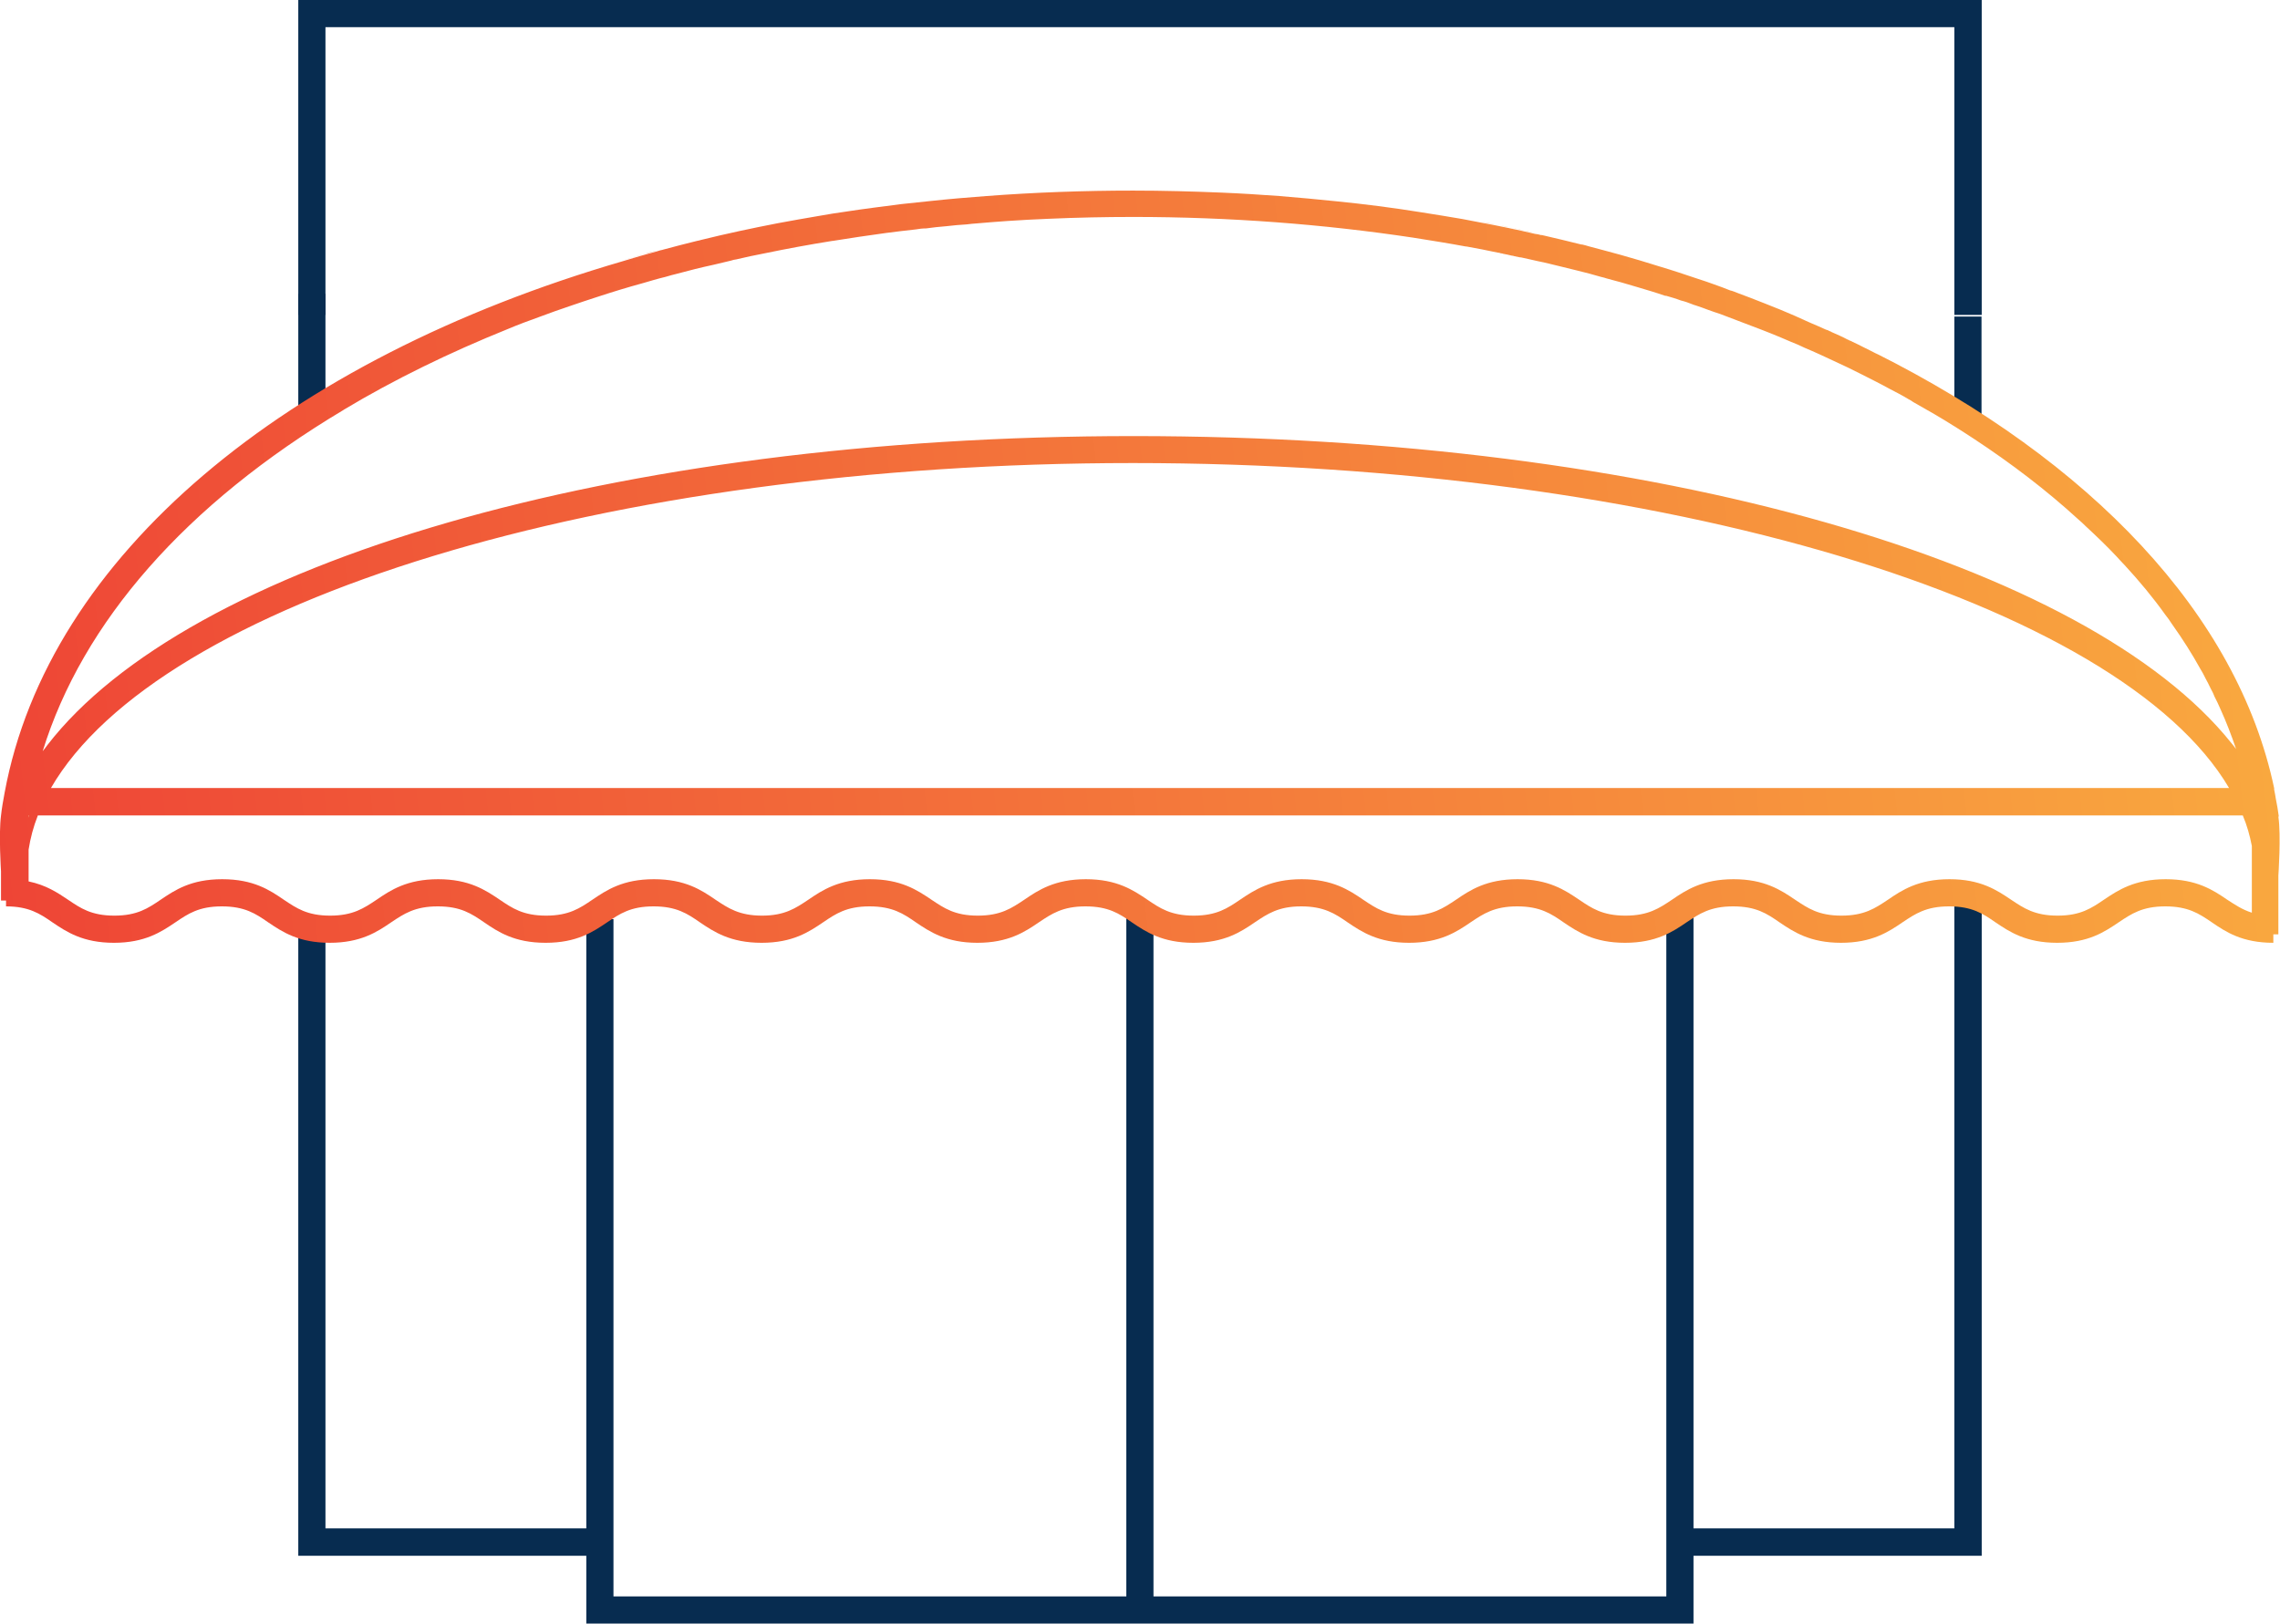
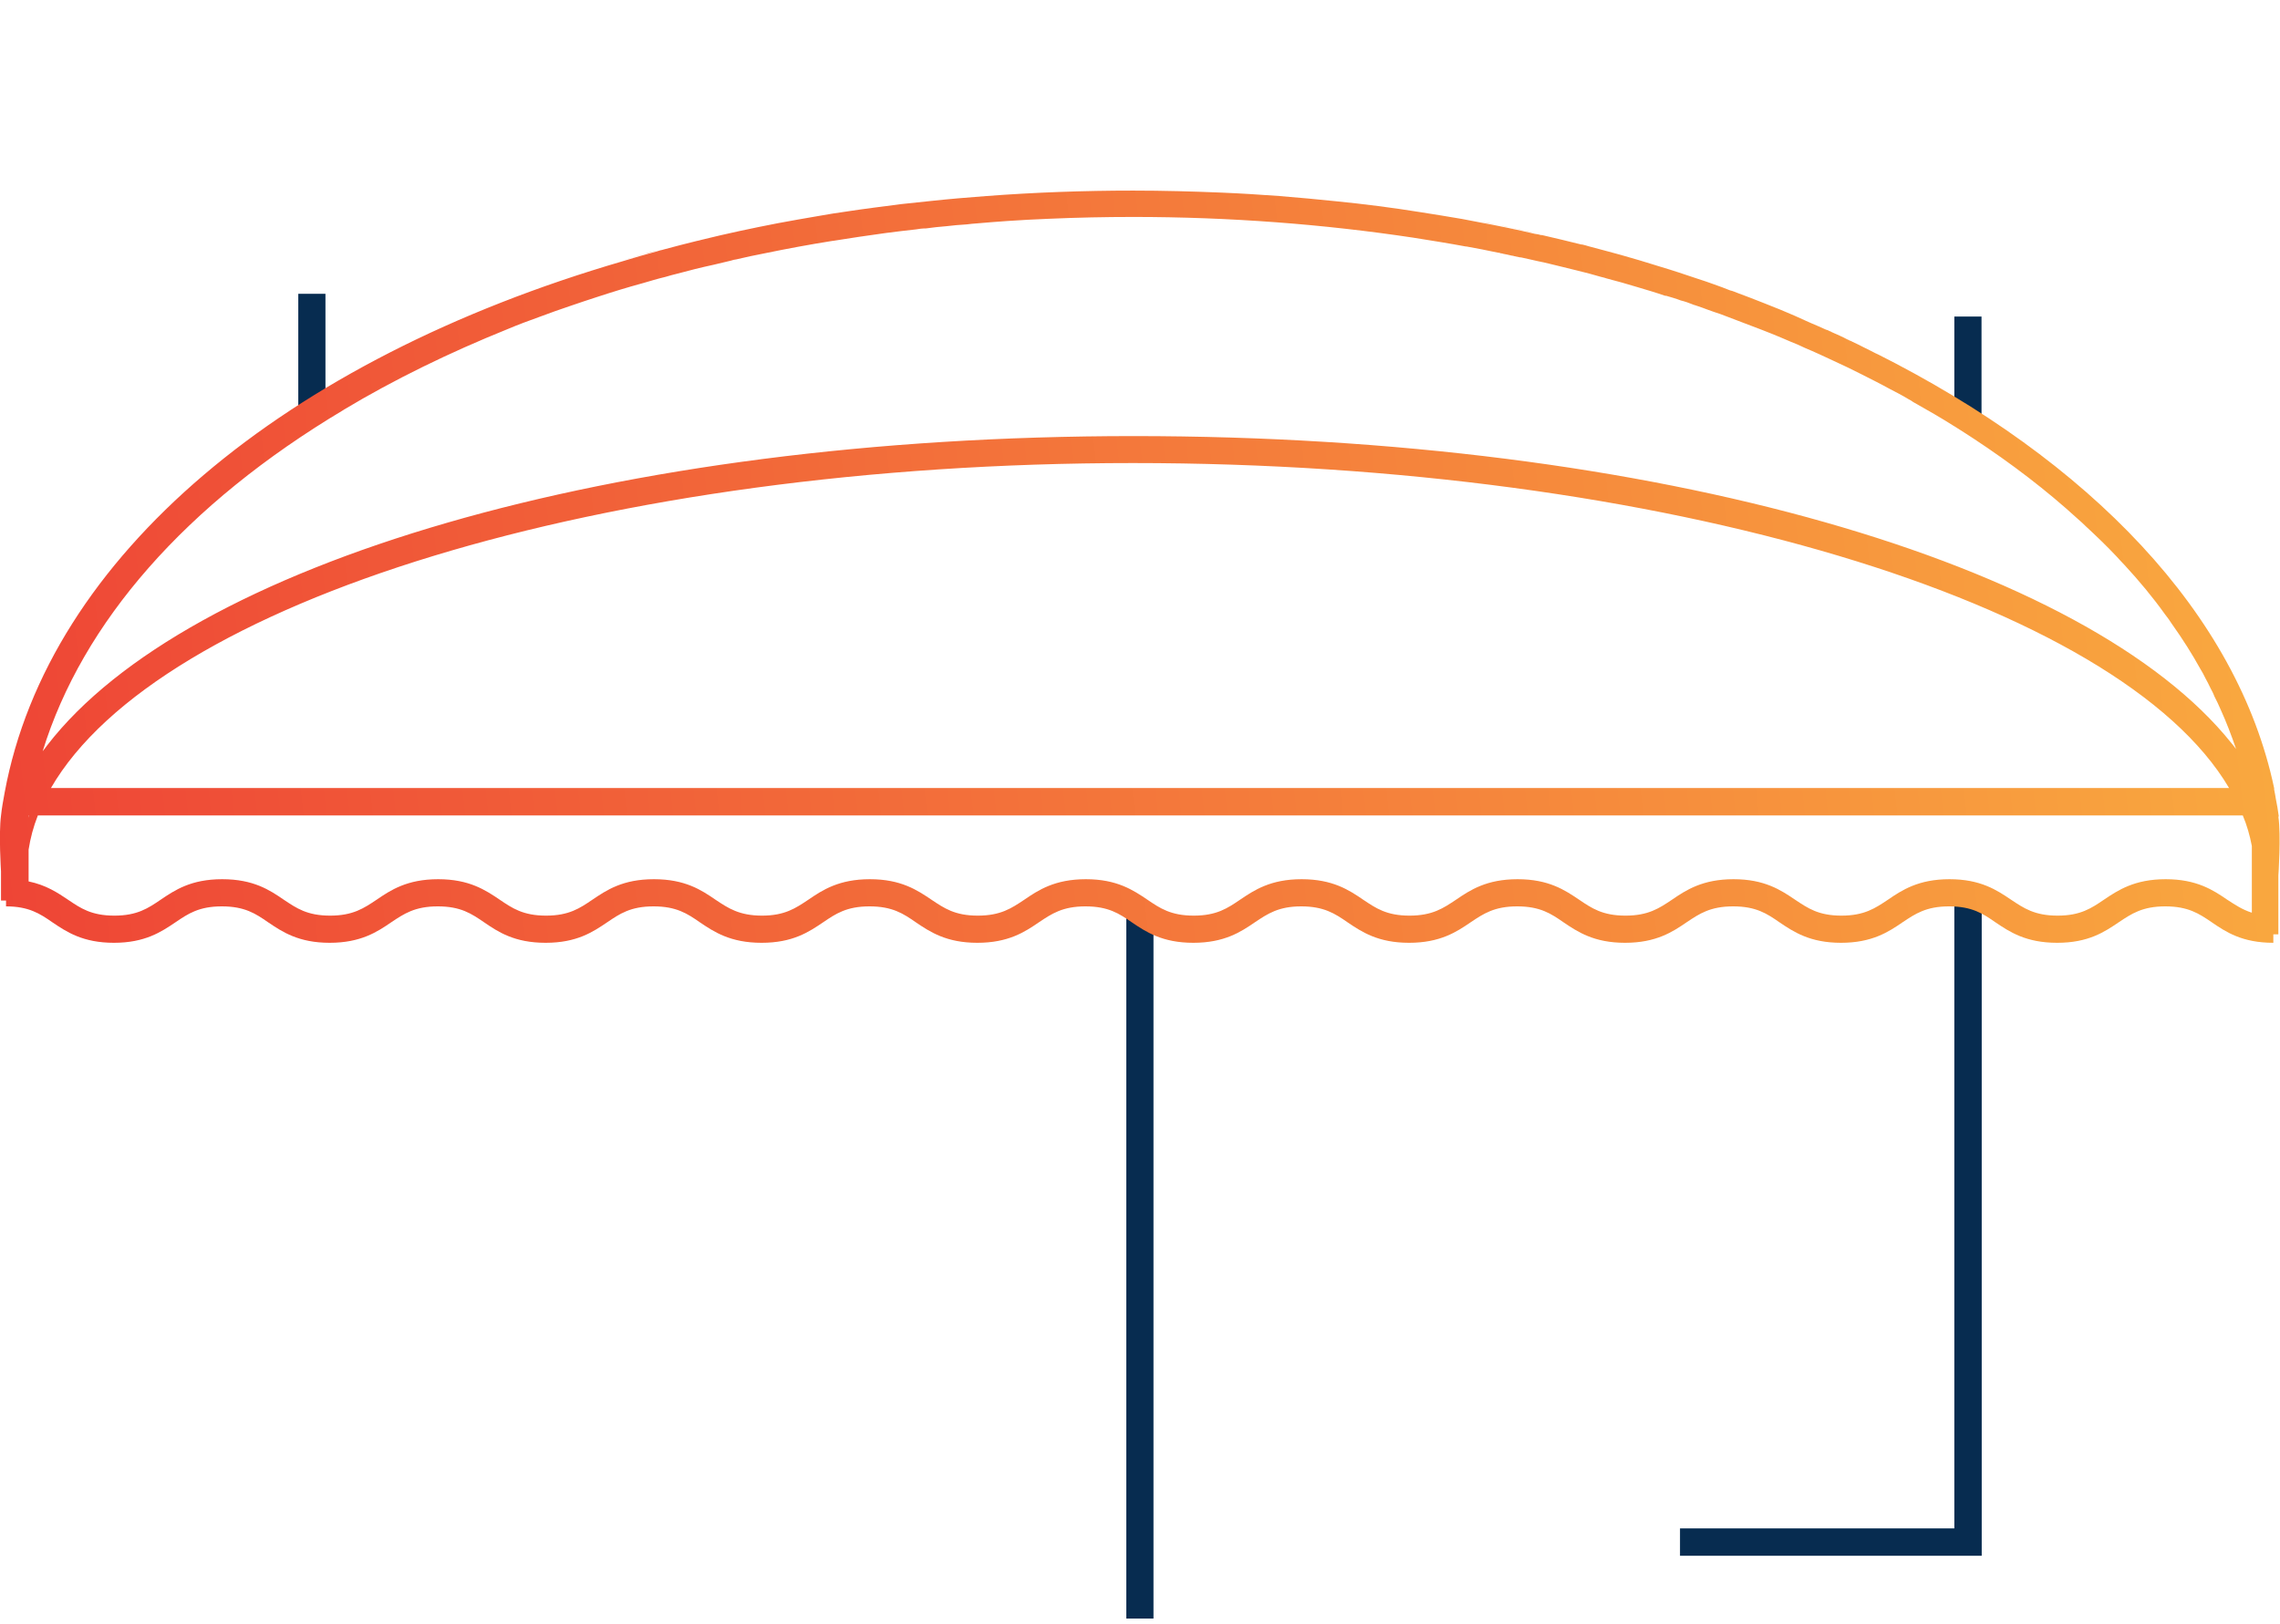
<svg xmlns="http://www.w3.org/2000/svg" xmlns:xlink="http://www.w3.org/1999/xlink" id="Layer_1" data-name="Layer 1" viewBox="0 0 113.28 80.68">
  <defs>
    <style>
      .cls-1 {
        fill: url(#linear-gradient-2);
      }

      .cls-2 {
        fill: #072c50;
      }

      .cls-3 {
        fill: url(#linear-gradient-6);
      }

      .cls-4 {
        fill: url(#linear-gradient-5);
      }

      .cls-5 {
        fill: url(#linear-gradient-7);
      }

      .cls-6 {
        fill: url(#linear-gradient-3);
      }

      .cls-7 {
        fill: url(#linear-gradient);
      }

      .cls-8 {
        fill: url(#linear-gradient-4);
      }
    </style>
    <linearGradient id="linear-gradient" x1="-.77" y1="37.3" x2="111.48" y2="24.86" gradientUnits="userSpaceOnUse">
      <stop offset="0" stop-color="#ee4536" />
      <stop offset="1" stop-color="#f9a83f" />
    </linearGradient>
    <linearGradient id="linear-gradient-2" x1="112.98" y1="39.2" x2="112.99" y2="39.2" xlink:href="#linear-gradient" />
    <linearGradient id="linear-gradient-3" x1=".05" y1="28.42" x2="77.17" y2="19.87" xlink:href="#linear-gradient" />
    <linearGradient id="linear-gradient-4" x1="1.4" y1="40.57" x2="1.43" y2="40.57" xlink:href="#linear-gradient" />
    <linearGradient id="linear-gradient-5" x1="30.65" y1="12.82" x2="32.74" y2="12.59" xlink:href="#linear-gradient" />
    <linearGradient id="linear-gradient-6" x1="73.45" y1="11.26" x2="74.99" y2="11.09" xlink:href="#linear-gradient" />
    <linearGradient id="linear-gradient-7" x1="74.77" y1="11.53" x2="76.29" y2="11.36" xlink:href="#linear-gradient" />
  </defs>
-   <polygon class="cls-2" points="98.46 15.65 97.1 15.65 97.1 1.35 16.17 1.35 16.17 15.65 14.82 15.65 14.82 0 98.46 0 98.46 15.65" />
  <polygon class="cls-2" points="98.46 77.31 83.47 77.31 83.47 75.95 97.1 75.95 97.1 44.46 98.46 44.46 98.46 77.31" />
  <rect class="cls-2" x="97.1" y="15.73" width="1.35" height="5.18" />
-   <polygon class="cls-2" points="29.81 77.31 14.82 77.31 14.82 46.17 16.17 46.17 16.17 75.95 29.81 75.95 29.81 77.31" />
  <polygon class="cls-2" points="14.82 20.62 14.82 14.6 16.17 14.6 16.17 20.55 14.82 20.62" />
-   <polygon class="cls-2" points="84.14 80.68 29.13 80.68 29.13 45.67 30.48 45.67 30.48 79.33 82.79 79.33 82.79 45.35 84.14 45.35 84.14 80.68" />
  <rect class="cls-2" x="55.96" y="45.35" width="1.35" height="35.08" />
  <path class="cls-7" d="m113.22,40.57c-.04-.3-.09-.6-.15-.89-.02-.14-.05-.3-.08-.44,0-.03,0-.05,0-.07-1.82-8.66-9.15-16.28-19.82-21.63.05.03.11.06.16.09-.24-.13-.49-.25-.73-.37-.19-.1-.38-.19-.57-.28-.05-.03-.09-.05-.14-.06-.03-.02-.06-.04-.1-.05-.26-.14-.52-.25-.79-.37-.04-.03-.07-.04-.11-.05,0,0-.02,0-.03-.02-.05-.02-.09-.04-.14-.05-.24-.11-.49-.22-.73-.32-.09-.04-.18-.08-.27-.12-.35-.16-.7-.32-1.07-.47-.32-.14-.66-.26-.99-.4-.23-.09-.47-.18-.69-.27-.21-.08-.41-.15-.61-.23-.13-.05-.26-.11-.4-.14-.26-.11-.53-.2-.8-.3-.27-.1-.54-.19-.82-.28-.62-.21-1.25-.42-1.89-.61-.63-.2-1.27-.39-1.91-.57-.52-.14-1.06-.29-1.6-.43h0c-.11-.04-.22-.06-.33-.09-.02,0-.03,0-.04,0-.65-.16-1.3-.32-1.96-.47-.02,0-.03,0-.05,0-.1-.03-.2-.05-.3-.06-.43-.1-.87-.2-1.31-.29-.43-.09-.88-.18-1.32-.26-.33-.06-.66-.13-.99-.19-.69-.12-1.39-.23-2.08-.34-1.37-.22-2.77-.4-4.18-.54-.93-.1-1.87-.18-2.82-.26h0c-.95-.07-1.9-.13-2.87-.17-1.44-.06-2.91-.1-4.39-.1-2.47,0-4.9.09-7.28.27-.95.07-1.88.15-2.81.25-.48.05-.95.1-1.42.15-.92.12-1.82.23-2.73.37-.46.06-.92.14-1.38.22-.69.12-1.35.23-2.03.36-1.29.25-2.56.52-3.81.83-.07.02-.14.04-.21.05-.55.14-1.09.27-1.63.42-.06.02-.14.04-.2.05-.05.02-.11.03-.16.05-.57.15-1.14.32-1.7.49C14.19,17.86,2.4,27.63.23,39.39c-.07.38-.14.76-.18,1.14-.12.91,0,2.77,0,2.77v1.45h.25v.29c1.13,0,1.68.36,2.3.79.71.48,1.52,1.02,3.06,1.02s2.35-.54,3.06-1.02c.62-.42,1.16-.79,2.3-.79s1.68.36,2.3.79c.71.48,1.52,1.02,3.06,1.02s2.36-.54,3.06-1.02c.63-.42,1.17-.79,2.31-.79s1.67.36,2.3.79c.7.48,1.51,1.02,3.06,1.02s2.35-.54,3.06-1.02c.62-.42,1.16-.79,2.3-.79s1.68.36,2.3.79c.71.48,1.52,1.02,3.07,1.02s2.35-.54,3.06-1.02c.62-.42,1.16-.79,2.3-.79s1.68.36,2.3.79c.71.48,1.52,1.02,3.06,1.02s2.36-.54,3.06-1.02c.63-.42,1.17-.79,2.31-.79s1.68.36,2.3.79c.71.48,1.52,1.02,3.06,1.02s2.36-.54,3.06-1.02c.63-.42,1.17-.79,2.3-.79s1.68.36,2.3.79c.71.48,1.52,1.02,3.06,1.02s2.36-.54,3.06-1.02c.63-.42,1.17-.79,2.31-.79s1.68.36,2.3.79c.71.48,1.52,1.02,3.06,1.02s2.36-.54,3.06-1.02c.63-.42,1.17-.79,2.31-.79s1.68.36,2.3.79c.71.48,1.52,1.02,3.06,1.02s2.36-.54,3.06-1.02c.63-.42,1.17-.79,2.31-.79s1.68.36,2.3.79c.71.48,1.52,1.02,3.07,1.02s2.35-.54,3.06-1.02c.63-.42,1.17-.79,2.31-.79s1.68.36,2.31.79c.7.48,1.51,1.02,3.06,1.02v-.42h.25v-2.92s.14-1.99,0-2.93ZM17.08,20.36c2.52-1.51,5.25-2.84,8.15-4.01.52-.22,1.06-.42,1.59-.61.51-.19,1.01-.37,1.52-.54.45-.15.9-.31,1.35-.45.73-.24,1.48-.47,2.25-.68.18-.05.37-.11.55-.16.19-.05.38-.11.57-.15.19-.06.39-.11.59-.16.59-.16,1.18-.31,1.79-.44.29-.07.59-.14.88-.21.09-.03.17-.05.26-.06.46-.11.93-.21,1.4-.3,1.11-.23,2.25-.44,3.38-.62h.02c.87-.14,1.74-.27,2.62-.39h0c.5-.06.99-.13,1.5-.18.17-.03.33-.05.51-.05.33-.05.67-.08,1.01-.11.33-.04.67-.07,1.01-.09.17-.02.33-.04.51-.05.51-.05,1.02-.08,1.53-.12.69-.05,1.37-.08,2.06-.11,1.38-.06,2.77-.09,4.17-.09,4.8,0,9.47.36,13.92,1.03.88.14,1.76.28,2.62.44,0,0,.02,0,.03,0,.51.09,1.02.19,1.53.3.06,0,.13.02.18.04.04,0,.06,0,.1.02.14.03.28.05.42.09.05,0,.1.02.14.03.1.02.2.04.29.06.02,0,.03,0,.04,0,.29.06.57.13.85.19.18.04.36.07.54.12.47.11.93.23,1.39.34.41.1.8.2,1.2.32.1.02.2.05.29.08.5.13,1,.27,1.49.42.47.14.95.28,1.41.44.02,0,.03,0,.05,0,.24.07.49.14.72.23.21.05.4.12.6.2.04.02.08.03.12.04.21.07.42.14.62.22s.41.14.61.21c.13.05.24.09.37.14.4.15.79.3,1.18.45.67.25,1.32.51,1.96.79.24.09.48.2.71.31.48.2.95.42,1.42.64.46.21.92.43,1.37.66s.94.47,1.39.72c.33.17.66.34.97.53.08.04.15.08.23.14.35.2.7.4,1.05.6.33.19.65.39.97.59.05.03.09.05.13.08.28.18.57.36.84.54,1.9,1.25,3.65,2.59,5.2,4.01.14.12.26.23.39.36.52.48,1.03.97,1.51,1.48.13.14.26.29.4.43.74.8,1.42,1.62,2.02,2.46.13.16.24.32.35.49.52.73.99,1.47,1.41,2.23.09.14.16.28.23.42,0,0,.02.03.02.04.09.16.17.32.25.49.07.13.14.26.19.4.11.21.21.42.3.63.3.66.55,1.32.78,1.99-.08-.1-.15-.2-.23-.29h0c-7.15-8.94-28.56-15.26-54.53-15.26S9.29,28.04,2.35,37.03c-.07.1-.15.2-.23.3,1.98-6.41,7.11-12.28,14.95-16.96Zm93.67,18.8H2.53c5.33-9.22,27.41-16.15,53.76-16.15s49.03,6.92,54.46,16.15ZM1.41,40.52h.02s-.02.07-.02.11v-.11Zm110.46,4.83c-.47-.15-.82-.39-1.21-.64-.7-.48-1.52-1.02-3.06-1.02s-2.36.54-3.07,1.02c-.62.42-1.16.79-2.3.79s-1.68-.37-2.31-.79c-.71-.48-1.52-1.02-3.06-1.02s-2.36.54-3.06,1.02c-.63.42-1.17.79-2.31.79s-1.67-.37-2.3-.79c-.71-.48-1.52-1.02-3.06-1.02s-2.36.54-3.06,1.02c-.63.42-1.17.79-2.31.79s-1.68-.37-2.3-.79c-.71-.48-1.52-1.02-3.06-1.02s-2.36.54-3.06,1.02c-.63.42-1.17.79-2.31.79s-1.67-.37-2.3-.79c-.7-.48-1.52-1.02-3.06-1.02s-2.35.54-3.06,1.02c-.62.42-1.16.79-2.3.79s-1.68-.37-2.3-.79c-.71-.48-1.52-1.02-3.06-1.02s-2.36.54-3.06,1.02c-.63.42-1.17.79-2.31.79s-1.67-.37-2.3-.79c-.71-.48-1.52-1.02-3.06-1.02s-2.36.54-3.06,1.02c-.63.42-1.17.79-2.3.79s-1.68-.37-2.31-.79c-.7-.48-1.51-1.02-3.06-1.02s-2.35.54-3.06,1.02c-.62.42-1.16.79-2.3.79s-1.68-.37-2.3-.79c-.71-.48-1.52-1.02-3.06-1.02s-2.36.54-3.06,1.02c-.63.42-1.17.79-2.31.79s-1.67-.37-2.3-.79c-.7-.48-1.51-1.02-3.06-1.02s-2.35.54-3.06,1.02c-.62.42-1.16.79-2.3.79s-1.68-.37-2.3-.79c-.52-.35-1.09-.73-1.96-.91v-1.58c.09-.58.24-1.14.46-1.7h109.55c.21.5.35,1,.45,1.52v3.31Z" />
-   <path class="cls-1" d="m112.99,39.16v.07s0-.05,0-.07h0Z" />
+   <path class="cls-1" d="m112.99,39.16v.07h0Z" />
  <path class="cls-6" d="m1.41,40.52v.11s0-.07.02-.11h-.02ZM31.86,12.67c-.31.09-.61.18-.92.27.56-.17,1.13-.33,1.7-.49-.26.06-.52.14-.78.22Zm43.73-1.24c-.22-.05-.42-.09-.64-.14.44.09.88.19,1.31.29-.23-.06-.44-.11-.67-.15Zm-.97-.21c-.33-.06-.66-.14-.98-.19.44.08.88.17,1.32.26-.11-.03-.23-.05-.33-.07Z" />
  <g>
-     <path class="cls-8" d="m1.42,40.52s-.02.07-.02.11v-.11h.02Z" />
    <path class="cls-4" d="m32.63,12.45c-.57.15-1.14.32-1.7.49.31-.09.61-.18.92-.27.25-.08.51-.15.78-.22Z" />
    <path class="cls-3" d="m74.95,11.29c-.43-.09-.88-.18-1.32-.26.33.05.66.13.98.19.11.03.23.05.33.07Z" />
    <path class="cls-5" d="m76.25,11.58c-.43-.1-.87-.2-1.31-.29.22.05.42.09.64.14.23.05.44.09.67.15Z" />
  </g>
</svg>